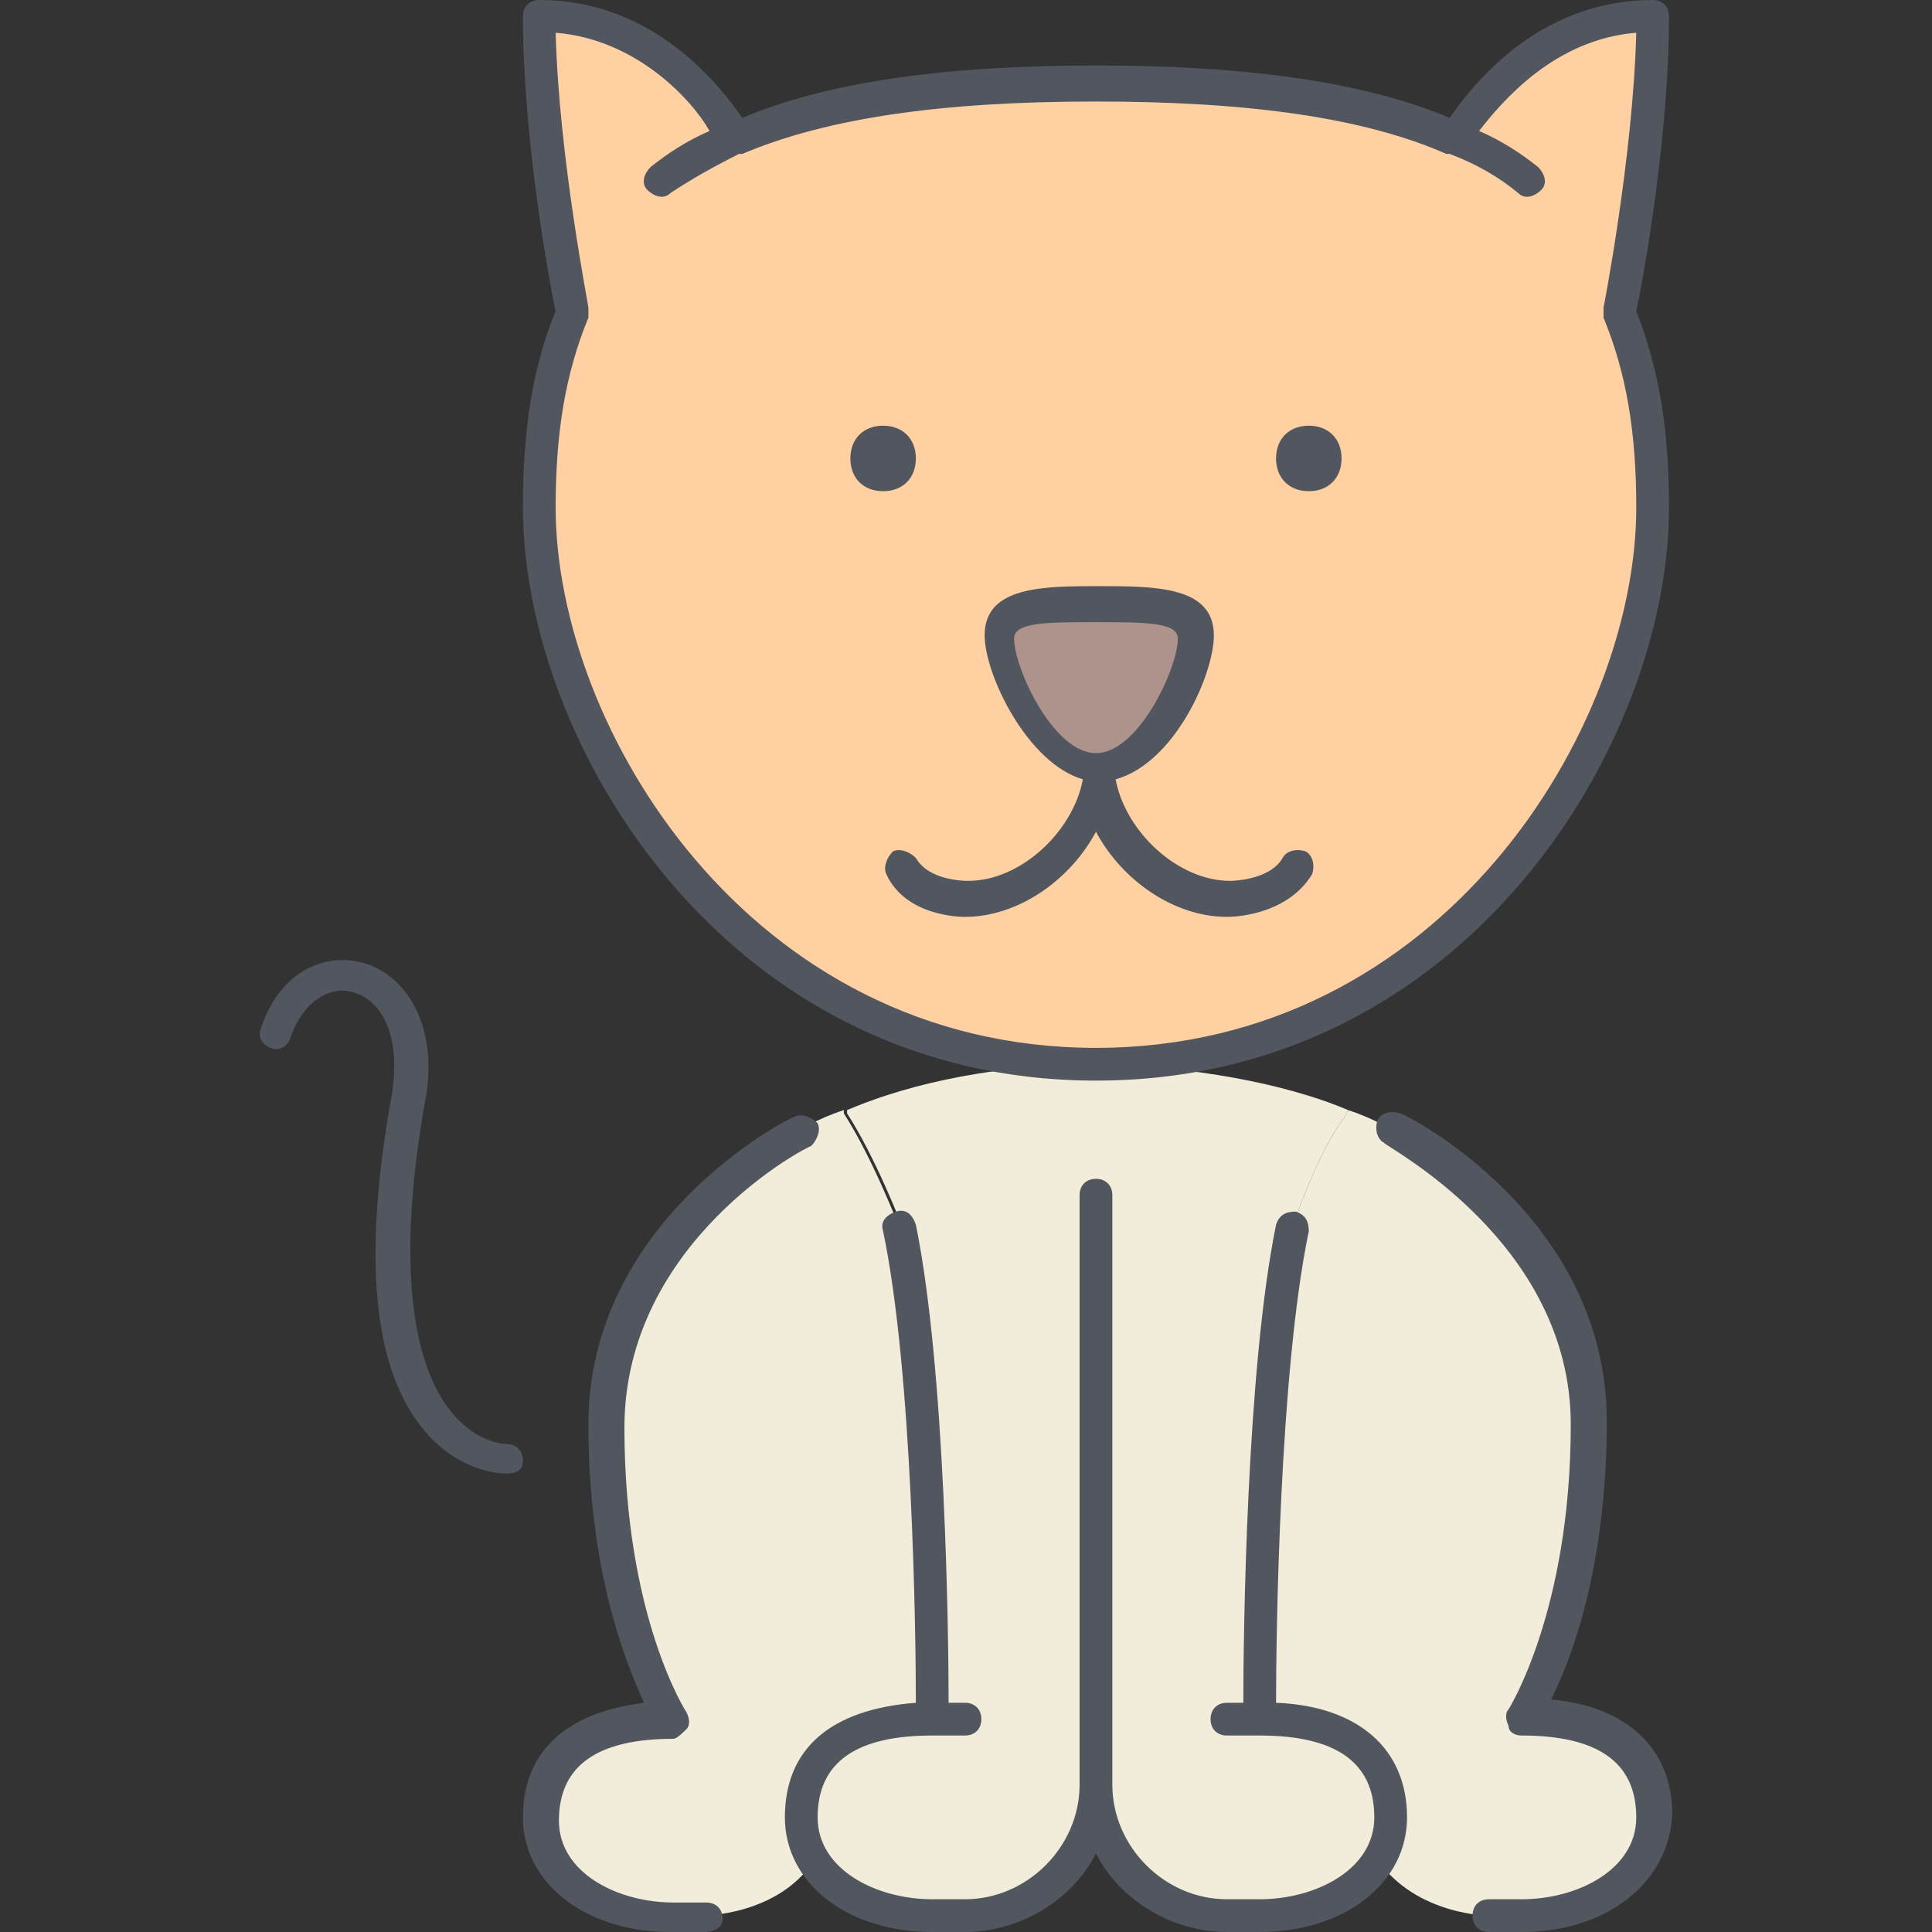
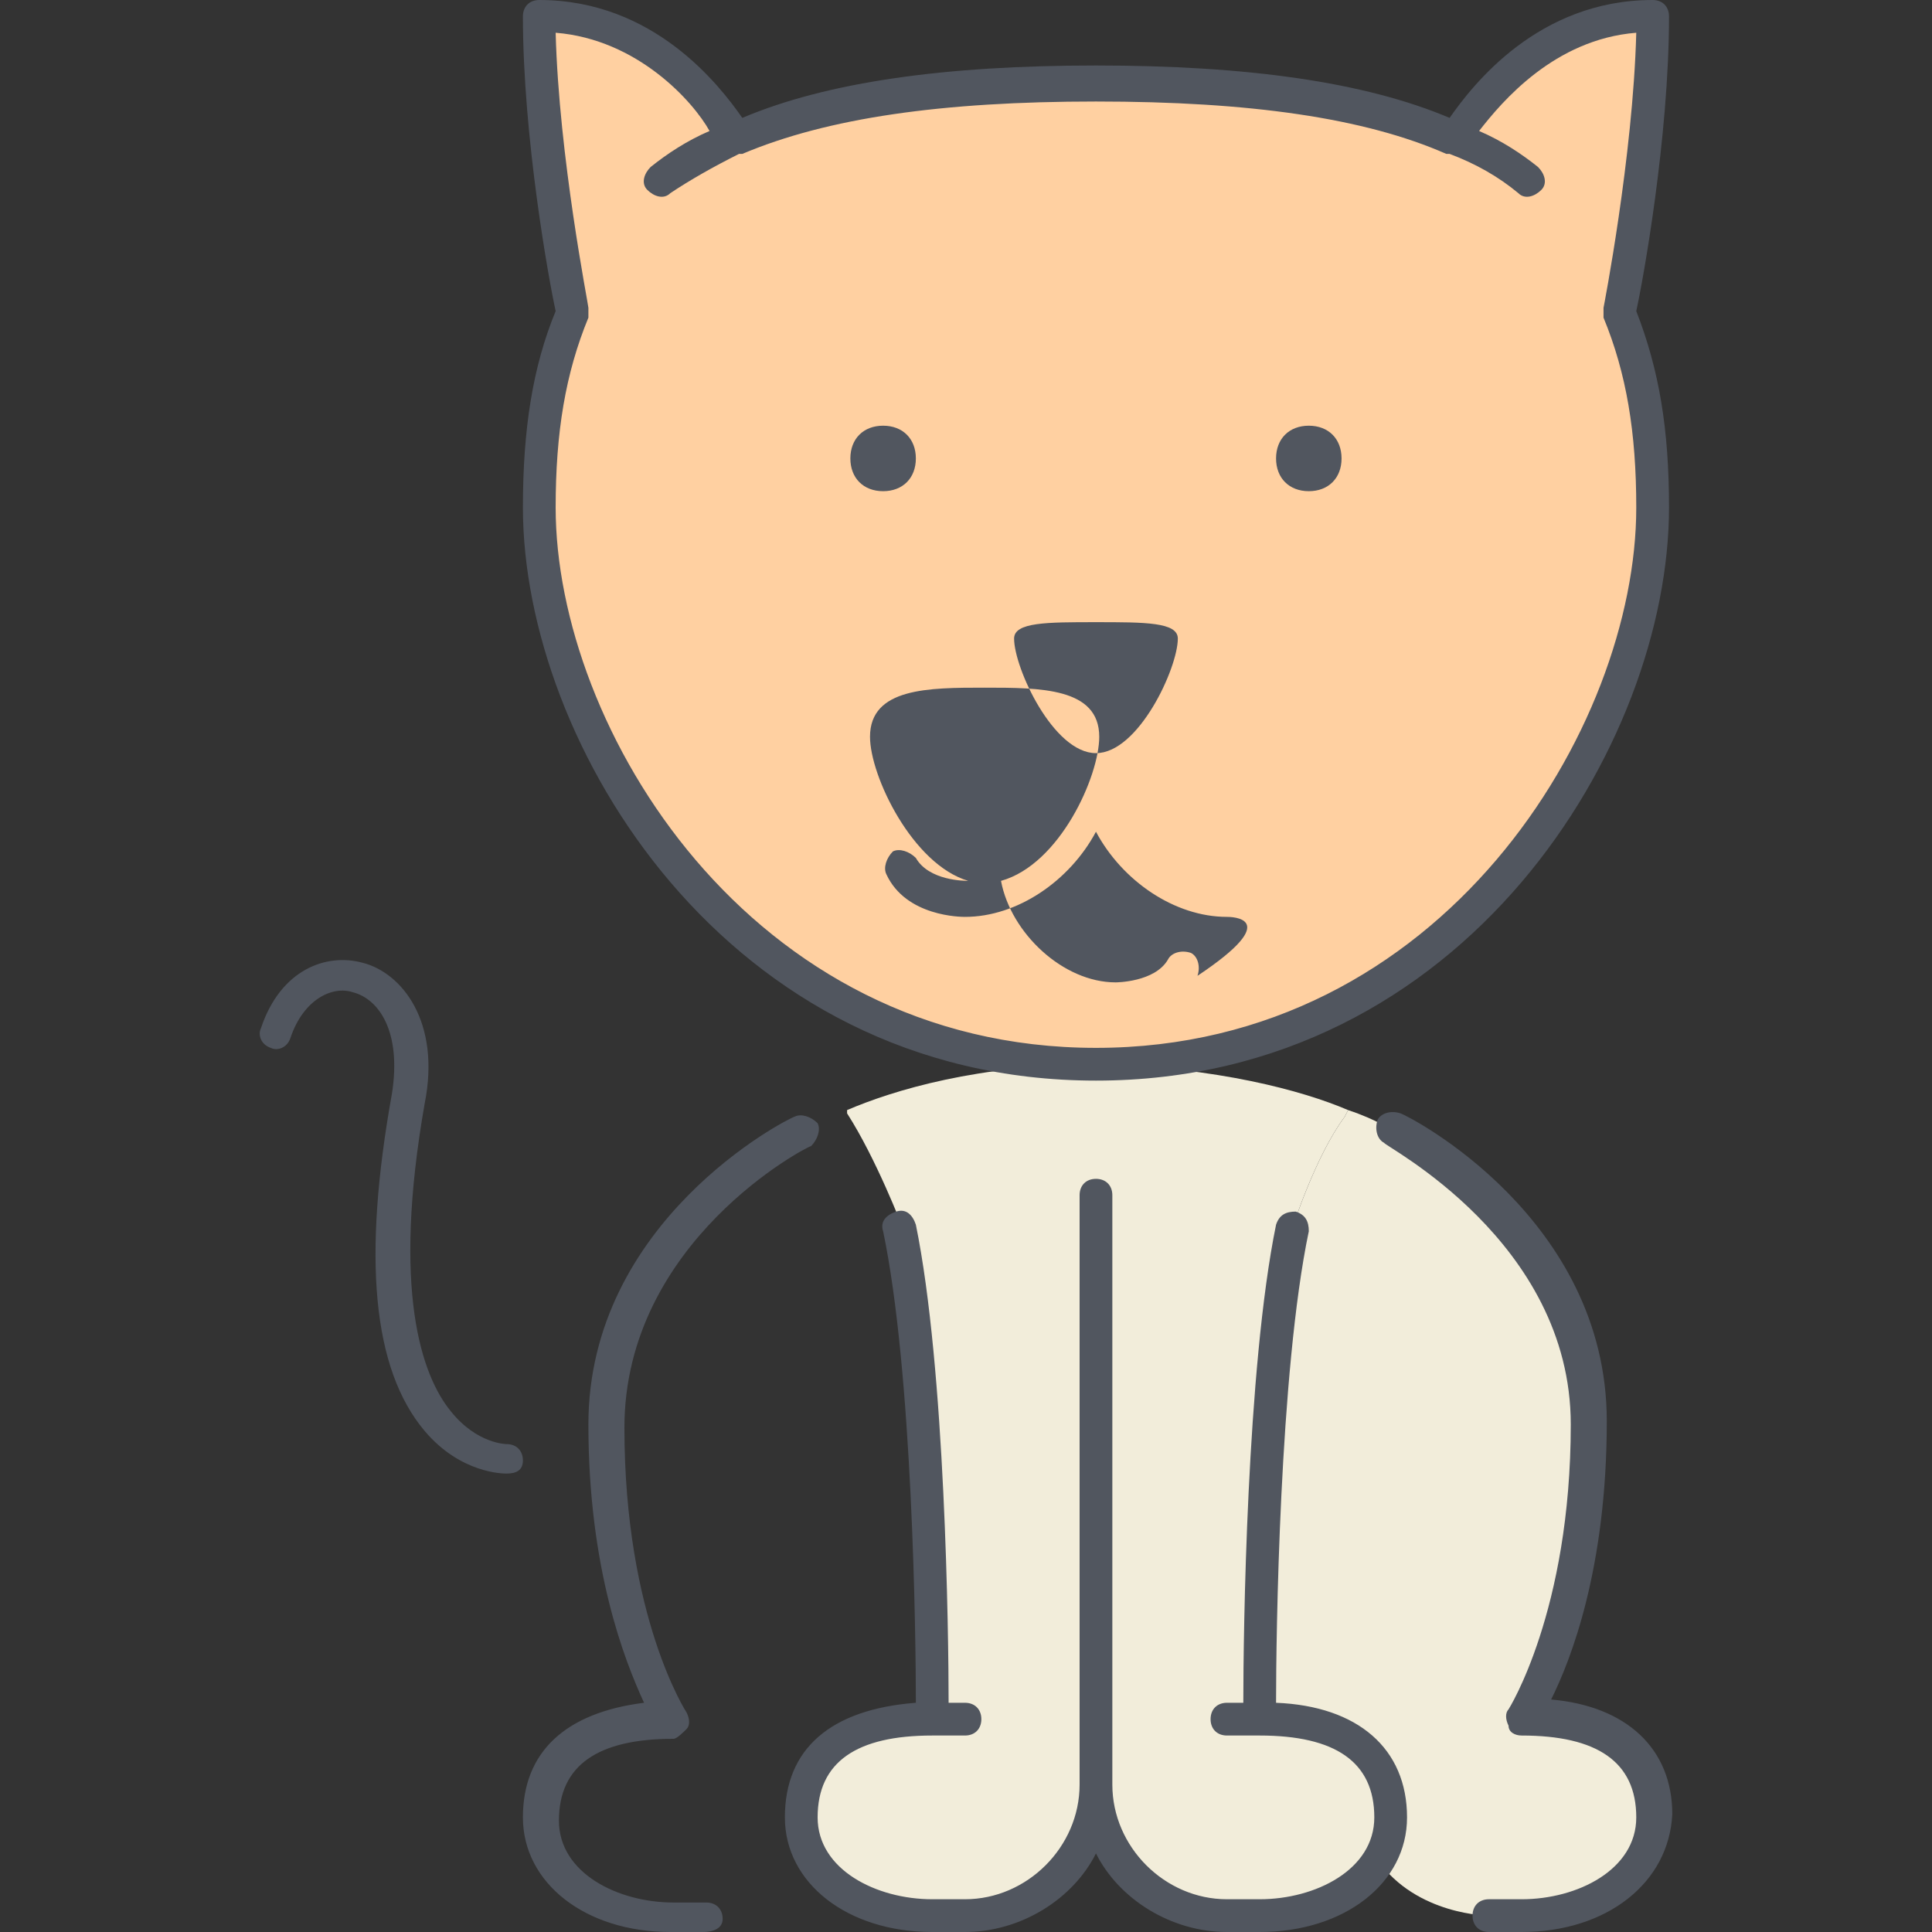
<svg xmlns="http://www.w3.org/2000/svg" height="800px" width="800px" version="1.1" id="Layer_1" viewBox="0 0 503.467 503.467" xml:space="preserve">
  <rect x="0" y="0" width="503.467" height="503.467" fill="#333333" stroke="none" />
  <g transform="translate(17 1)">
    <path style="fill:#FFD0A1;" d="M362.467,34.84c0,0,17.067-31.573,51.2-31.573c0,34.133-8.533,76.8-8.533,76.8   c5.973,14.507,8.533,30.72,8.533,51.2c0,59.733-51.2,145.067-145.067,145.067S123.533,191,123.533,131.267   c0-20.48,2.56-36.693,8.533-51.2c0,0-8.533-42.667-8.533-76.8c34.133,0,51.2,31.573,51.2,31.573   C196.92,24.6,227.64,20.333,268.6,20.333S340.28,24.6,362.467,34.84" />
    <g>
      <path style="fill:#F2EDDA;" d="M225.933,447c-18.773,0-34.133,6.827-34.133,25.6c0,4.267,0.853,7.68,3.413,11.093    c5.12,9.387,17.067,14.507,30.72,14.507h8.533c18.773,0,34.133-15.36,34.133-34.133c0,18.773,15.36,34.133,34.133,34.133h8.533    c13.653,0,25.6-5.12,30.72-14.507c1.707-3.413,3.413-6.827,3.413-11.093c0-18.773-15.36-25.6-34.133-25.6    c0-0.853,0-85.333,8.533-128c0,0,5.973-18.773,13.653-29.013l0.853-1.707c-11.947-5.12-34.133-11.093-64.853-11.947l0,0V447l0,0    H248.12h21.333V276.333c-31.573,0-53.76,6.827-65.707,11.947v0.853C211.427,301.08,218.253,319,218.253,319    C225.933,361.667,225.933,447,225.933,447z" />
-       <path style="fill:#F2EDDA;" d="M157.667,447h68.267c-18.773,0-34.133,6.827-34.133,25.6c0,4.267,0.853,7.68,3.413,11.093    C185.827,498.2,166.2,498.2,166.2,498.2h-8.533c-18.773,0-34.133-10.24-34.133-25.6C123.533,453.827,138.893,447,157.667,447z     M140.6,370.2c0-51.2,51.2-76.8,51.2-76.8s3.413-2.56,11.093-5.12v0.853C210.573,301.08,217.4,319,217.4,319    c8.533,42.667,8.533,128,8.533,128h-68.267C157.667,447,140.6,421.4,140.6,370.2z" />
      <path style="fill:#F2EDDA;" d="M379.533,447c18.773,0,34.133,6.827,34.133,25.6c0,15.36-15.36,25.6-34.133,25.6H371    c0,0-18.773,0-29.013-14.507c1.707-3.413,3.413-6.827,3.413-11.093c0-18.773-15.36-25.6-34.133-25.6H379.533z M345.4,293.4    c0,0,51.2,25.6,51.2,76.8S379.533,447,379.533,447h-68.267c0,0,0-85.333,8.533-128c0,0,5.973-18.773,13.653-29.013l0.853-1.707    C341.987,290.84,345.4,293.4,345.4,293.4z" />
    </g>
-     <path style="fill:#AE938D;" d="M294.2,165.4c0,9.387-11.093,34.133-25.6,34.133S243,174.787,243,165.4   c0-8.533,11.093-8.533,25.6-8.533S294.2,156.867,294.2,165.4" />
  </g>
-   <path style="fill:#51565F;" d="M396.533,503.467H388c-2.56,0-4.267-1.707-4.267-4.267c0-2.56,1.707-4.267,4.267-4.267h8.533  c14.507,0,29.867-7.68,29.867-21.333c0-14.507-10.24-21.333-29.867-21.333c-1.707,0-3.413-0.853-3.413-2.56  c-0.853-1.707-0.853-3.413,0-4.267c0,0,16.213-25.6,16.213-74.24c0-47.787-48.64-72.533-48.64-73.387  c-1.707-0.853-2.56-3.413-1.707-5.973c0.853-1.707,3.413-2.56,5.973-1.707c2.56,0.853,53.76,27.307,53.76,80.213  c0,38.4-9.387,62.293-14.507,72.533c19.627,1.707,31.573,12.8,31.573,29.867C434.933,490.667,418.72,503.467,396.533,503.467z   M328.267,503.467h-8.533c-14.507,0-28.16-8.533-34.133-20.48c-5.973,11.947-19.627,20.48-34.133,20.48h-8.533  c-22.187,0-38.4-12.8-38.4-29.867c0-17.92,11.947-28.16,34.133-29.867c0-17.92-0.853-86.187-8.533-122.88  c-0.853-2.56,0.853-4.267,3.413-5.12c2.56-0.853,4.267,0.853,5.12,3.413c7.68,37.547,8.533,106.667,8.533,124.587h4.267  c2.56,0,4.267,1.707,4.267,4.267c0,2.56-1.707,4.267-4.267,4.267h-8.533c-19.627,0-29.867,6.827-29.867,21.333  c0,13.653,15.36,21.333,29.867,21.333h8.533c16.213,0,29.867-13.653,29.867-29.867v-153.6c0-2.56,1.707-4.267,4.267-4.267  s4.267,1.707,4.267,4.267v153.6c0,16.213,13.653,29.867,29.867,29.867h8.533c14.507,0,29.867-7.68,29.867-21.333  c0-14.507-10.24-21.333-29.867-21.333h-8.533c-2.56,0-4.267-1.707-4.267-4.267c0-2.56,1.707-4.267,4.267-4.267H324  c0-17.92,0.853-87.04,8.533-124.587c0.853-2.56,2.56-3.413,5.12-3.413c2.56,0.853,3.413,2.56,3.413,5.12  c-7.68,36.693-8.533,105.813-8.533,122.88c21.333,0.853,34.133,11.947,34.133,29.867  C366.667,490.667,350.453,503.467,328.267,503.467z M183.2,503.467h-8.533c-22.187,0-38.4-12.8-38.4-29.867  c0-17.067,11.093-27.307,31.573-29.867c-5.12-11.093-14.507-34.987-14.507-72.533c0-52.907,51.2-79.36,53.76-80.213  c1.707-0.853,4.267,0,5.973,1.707c0.853,1.707,0,4.267-1.707,5.973c-0.853,0-48.64,24.747-48.64,73.387  c0,49.493,16.213,74.24,16.213,74.24c0.853,1.707,0.853,3.413,0,4.267c-0.853,0.853-2.56,2.56-3.413,2.56  c-19.627,0-29.867,6.827-29.867,21.333c0,13.653,15.36,21.333,29.867,21.333h8.533c2.56,0,4.267,1.707,4.267,4.267  C188.32,502.614,185.76,503.467,183.2,503.467z M132,384c-0.853,0-11.947,0-21.333-11.093  c-13.653-16.213-16.213-45.227-8.533-87.893c2.56-16.213-3.413-24.747-10.24-26.453c-5.12-1.707-12.8,1.707-16.213,11.947  c-0.853,2.56-3.413,3.413-5.12,2.56c-2.56-0.853-3.413-3.413-2.56-5.12c5.12-15.36,17.067-19.627,26.453-17.067  c10.24,2.56,20.48,15.36,16.213,36.693c-8.533,48.64-0.853,70.827,6.827,80.213C124.32,376.32,132,376.32,132,376.32  c2.56,0,4.267,1.707,4.267,4.267C136.267,383.146,134.56,384,132,384z M285.6,281.6c-96.427,0-149.333-87.893-149.333-149.333  c0-20.48,2.56-36.693,8.533-51.2c-1.707-7.68-8.533-45.227-8.533-76.8c0-2.56,1.707-4.267,4.267-4.267  c29.867,0,46.933,22.187,52.907,30.72c22.187-9.387,52.907-13.653,92.16-13.653s69.973,4.267,92.16,13.653  C383.733,22.187,400.8,0,430.667,0c2.56,0,4.267,1.707,4.267,4.267c0,31.573-6.827,69.12-8.533,76.8  c5.973,15.36,8.533,30.72,8.533,51.2C434.933,193.707,382.027,281.6,285.6,281.6z M144.8,8.533  c0.853,32.427,8.533,70.827,8.533,71.68s0,1.707,0,2.56c-5.973,14.507-8.533,29.867-8.533,49.493c0,57.173,50.347,140.8,140.8,140.8  s140.8-83.627,140.8-140.8c0-19.627-2.56-34.987-8.533-49.493c0-0.853,0-1.707,0-2.56c0,0,7.68-39.253,8.533-71.68  c-21.333,1.707-34.987,17.92-40.96,25.6c5.973,2.56,11.093,5.973,15.36,9.387c1.707,1.707,2.56,4.267,0.853,5.973  c-1.707,1.707-4.267,2.56-5.973,0.853c-5.12-4.267-11.093-7.68-17.92-10.24h-0.853l0,0c-21.333-9.387-51.2-13.653-91.307-13.653  s-69.973,4.267-92.16,13.653l0,0h-0.853c-6.827,3.413-12.8,6.827-17.92,10.24c-1.707,1.707-4.267,0.853-5.973-0.853  c-1.707-1.707-0.853-4.267,0.853-5.973c4.267-3.413,9.387-6.827,15.36-9.387C180.64,26.453,166.133,10.24,144.8,8.533z   M319.733,238.933c-13.653,0-27.307-9.387-34.133-22.187c-6.827,12.8-20.48,22.187-34.133,22.187c-0.853,0-15.36,0-20.48-11.093  c-0.853-1.707,0-4.267,1.707-5.973c1.707-0.853,4.267,0,5.973,1.707c3.413,5.973,12.8,5.973,13.653,5.973  c13.653,0,27.307-12.8,29.867-26.453c-14.507-4.267-25.6-27.307-25.6-37.547c0-12.8,15.36-12.8,29.867-12.8  c14.507,0,29.867,0,29.867,12.8c0,10.24-10.24,33.28-25.6,37.547c2.56,13.653,16.213,26.453,29.867,26.453c0,0,10.24,0,13.653-5.973  c0.853-1.707,3.413-2.56,5.973-1.707c1.707,0.853,2.56,3.413,1.707,5.973C335.093,238.933,320.587,238.933,319.733,238.933z   M285.6,162.133c-12.8,0-21.333,0-21.333,4.267c0,7.68,10.24,29.867,21.333,29.867s21.333-22.187,21.333-29.867  C306.933,162.133,298.4,162.133,285.6,162.133z M341.067,128c-5.12,0-8.533-3.413-8.533-8.533c0-5.12,3.413-8.533,8.533-8.533  s8.533,3.413,8.533,8.533C349.6,124.587,346.187,128,341.067,128z M230.133,128c-5.12,0-8.533-3.413-8.533-8.533  c0-5.12,3.413-8.533,8.533-8.533s8.533,3.413,8.533,8.533C238.667,124.587,235.253,128,230.133,128z" />
+   <path style="fill:#51565F;" d="M396.533,503.467H388c-2.56,0-4.267-1.707-4.267-4.267c0-2.56,1.707-4.267,4.267-4.267h8.533  c14.507,0,29.867-7.68,29.867-21.333c0-14.507-10.24-21.333-29.867-21.333c-1.707,0-3.413-0.853-3.413-2.56  c-0.853-1.707-0.853-3.413,0-4.267c0,0,16.213-25.6,16.213-74.24c0-47.787-48.64-72.533-48.64-73.387  c-1.707-0.853-2.56-3.413-1.707-5.973c0.853-1.707,3.413-2.56,5.973-1.707c2.56,0.853,53.76,27.307,53.76,80.213  c0,38.4-9.387,62.293-14.507,72.533c19.627,1.707,31.573,12.8,31.573,29.867C434.933,490.667,418.72,503.467,396.533,503.467z   M328.267,503.467h-8.533c-14.507,0-28.16-8.533-34.133-20.48c-5.973,11.947-19.627,20.48-34.133,20.48h-8.533  c-22.187,0-38.4-12.8-38.4-29.867c0-17.92,11.947-28.16,34.133-29.867c0-17.92-0.853-86.187-8.533-122.88  c-0.853-2.56,0.853-4.267,3.413-5.12c2.56-0.853,4.267,0.853,5.12,3.413c7.68,37.547,8.533,106.667,8.533,124.587h4.267  c2.56,0,4.267,1.707,4.267,4.267c0,2.56-1.707,4.267-4.267,4.267h-8.533c-19.627,0-29.867,6.827-29.867,21.333  c0,13.653,15.36,21.333,29.867,21.333h8.533c16.213,0,29.867-13.653,29.867-29.867v-153.6c0-2.56,1.707-4.267,4.267-4.267  s4.267,1.707,4.267,4.267v153.6c0,16.213,13.653,29.867,29.867,29.867h8.533c14.507,0,29.867-7.68,29.867-21.333  c0-14.507-10.24-21.333-29.867-21.333h-8.533c-2.56,0-4.267-1.707-4.267-4.267c0-2.56,1.707-4.267,4.267-4.267H324  c0-17.92,0.853-87.04,8.533-124.587c0.853-2.56,2.56-3.413,5.12-3.413c2.56,0.853,3.413,2.56,3.413,5.12  c-7.68,36.693-8.533,105.813-8.533,122.88c21.333,0.853,34.133,11.947,34.133,29.867  C366.667,490.667,350.453,503.467,328.267,503.467z M183.2,503.467h-8.533c-22.187,0-38.4-12.8-38.4-29.867  c0-17.067,11.093-27.307,31.573-29.867c-5.12-11.093-14.507-34.987-14.507-72.533c0-52.907,51.2-79.36,53.76-80.213  c1.707-0.853,4.267,0,5.973,1.707c0.853,1.707,0,4.267-1.707,5.973c-0.853,0-48.64,24.747-48.64,73.387  c0,49.493,16.213,74.24,16.213,74.24c0.853,1.707,0.853,3.413,0,4.267c-0.853,0.853-2.56,2.56-3.413,2.56  c-19.627,0-29.867,6.827-29.867,21.333c0,13.653,15.36,21.333,29.867,21.333h8.533c2.56,0,4.267,1.707,4.267,4.267  C188.32,502.614,185.76,503.467,183.2,503.467z M132,384c-0.853,0-11.947,0-21.333-11.093  c-13.653-16.213-16.213-45.227-8.533-87.893c2.56-16.213-3.413-24.747-10.24-26.453c-5.12-1.707-12.8,1.707-16.213,11.947  c-0.853,2.56-3.413,3.413-5.12,2.56c-2.56-0.853-3.413-3.413-2.56-5.12c5.12-15.36,17.067-19.627,26.453-17.067  c10.24,2.56,20.48,15.36,16.213,36.693c-8.533,48.64-0.853,70.827,6.827,80.213C124.32,376.32,132,376.32,132,376.32  c2.56,0,4.267,1.707,4.267,4.267C136.267,383.146,134.56,384,132,384z M285.6,281.6c-96.427,0-149.333-87.893-149.333-149.333  c0-20.48,2.56-36.693,8.533-51.2c-1.707-7.68-8.533-45.227-8.533-76.8c0-2.56,1.707-4.267,4.267-4.267  c29.867,0,46.933,22.187,52.907,30.72c22.187-9.387,52.907-13.653,92.16-13.653s69.973,4.267,92.16,13.653  C383.733,22.187,400.8,0,430.667,0c2.56,0,4.267,1.707,4.267,4.267c0,31.573-6.827,69.12-8.533,76.8  c5.973,15.36,8.533,30.72,8.533,51.2C434.933,193.707,382.027,281.6,285.6,281.6z M144.8,8.533  c0.853,32.427,8.533,70.827,8.533,71.68s0,1.707,0,2.56c-5.973,14.507-8.533,29.867-8.533,49.493c0,57.173,50.347,140.8,140.8,140.8  s140.8-83.627,140.8-140.8c0-19.627-2.56-34.987-8.533-49.493c0-0.853,0-1.707,0-2.56c0,0,7.68-39.253,8.533-71.68  c-21.333,1.707-34.987,17.92-40.96,25.6c5.973,2.56,11.093,5.973,15.36,9.387c1.707,1.707,2.56,4.267,0.853,5.973  c-1.707,1.707-4.267,2.56-5.973,0.853c-5.12-4.267-11.093-7.68-17.92-10.24h-0.853l0,0c-21.333-9.387-51.2-13.653-91.307-13.653  s-69.973,4.267-92.16,13.653l0,0h-0.853c-6.827,3.413-12.8,6.827-17.92,10.24c-1.707,1.707-4.267,0.853-5.973-0.853  c-1.707-1.707-0.853-4.267,0.853-5.973c4.267-3.413,9.387-6.827,15.36-9.387C180.64,26.453,166.133,10.24,144.8,8.533z   M319.733,238.933c-13.653,0-27.307-9.387-34.133-22.187c-6.827,12.8-20.48,22.187-34.133,22.187c-0.853,0-15.36,0-20.48-11.093  c-0.853-1.707,0-4.267,1.707-5.973c1.707-0.853,4.267,0,5.973,1.707c3.413,5.973,12.8,5.973,13.653,5.973  c-14.507-4.267-25.6-27.307-25.6-37.547c0-12.8,15.36-12.8,29.867-12.8  c14.507,0,29.867,0,29.867,12.8c0,10.24-10.24,33.28-25.6,37.547c2.56,13.653,16.213,26.453,29.867,26.453c0,0,10.24,0,13.653-5.973  c0.853-1.707,3.413-2.56,5.973-1.707c1.707,0.853,2.56,3.413,1.707,5.973C335.093,238.933,320.587,238.933,319.733,238.933z   M285.6,162.133c-12.8,0-21.333,0-21.333,4.267c0,7.68,10.24,29.867,21.333,29.867s21.333-22.187,21.333-29.867  C306.933,162.133,298.4,162.133,285.6,162.133z M341.067,128c-5.12,0-8.533-3.413-8.533-8.533c0-5.12,3.413-8.533,8.533-8.533  s8.533,3.413,8.533,8.533C349.6,124.587,346.187,128,341.067,128z M230.133,128c-5.12,0-8.533-3.413-8.533-8.533  c0-5.12,3.413-8.533,8.533-8.533s8.533,3.413,8.533,8.533C238.667,124.587,235.253,128,230.133,128z" />
</svg>